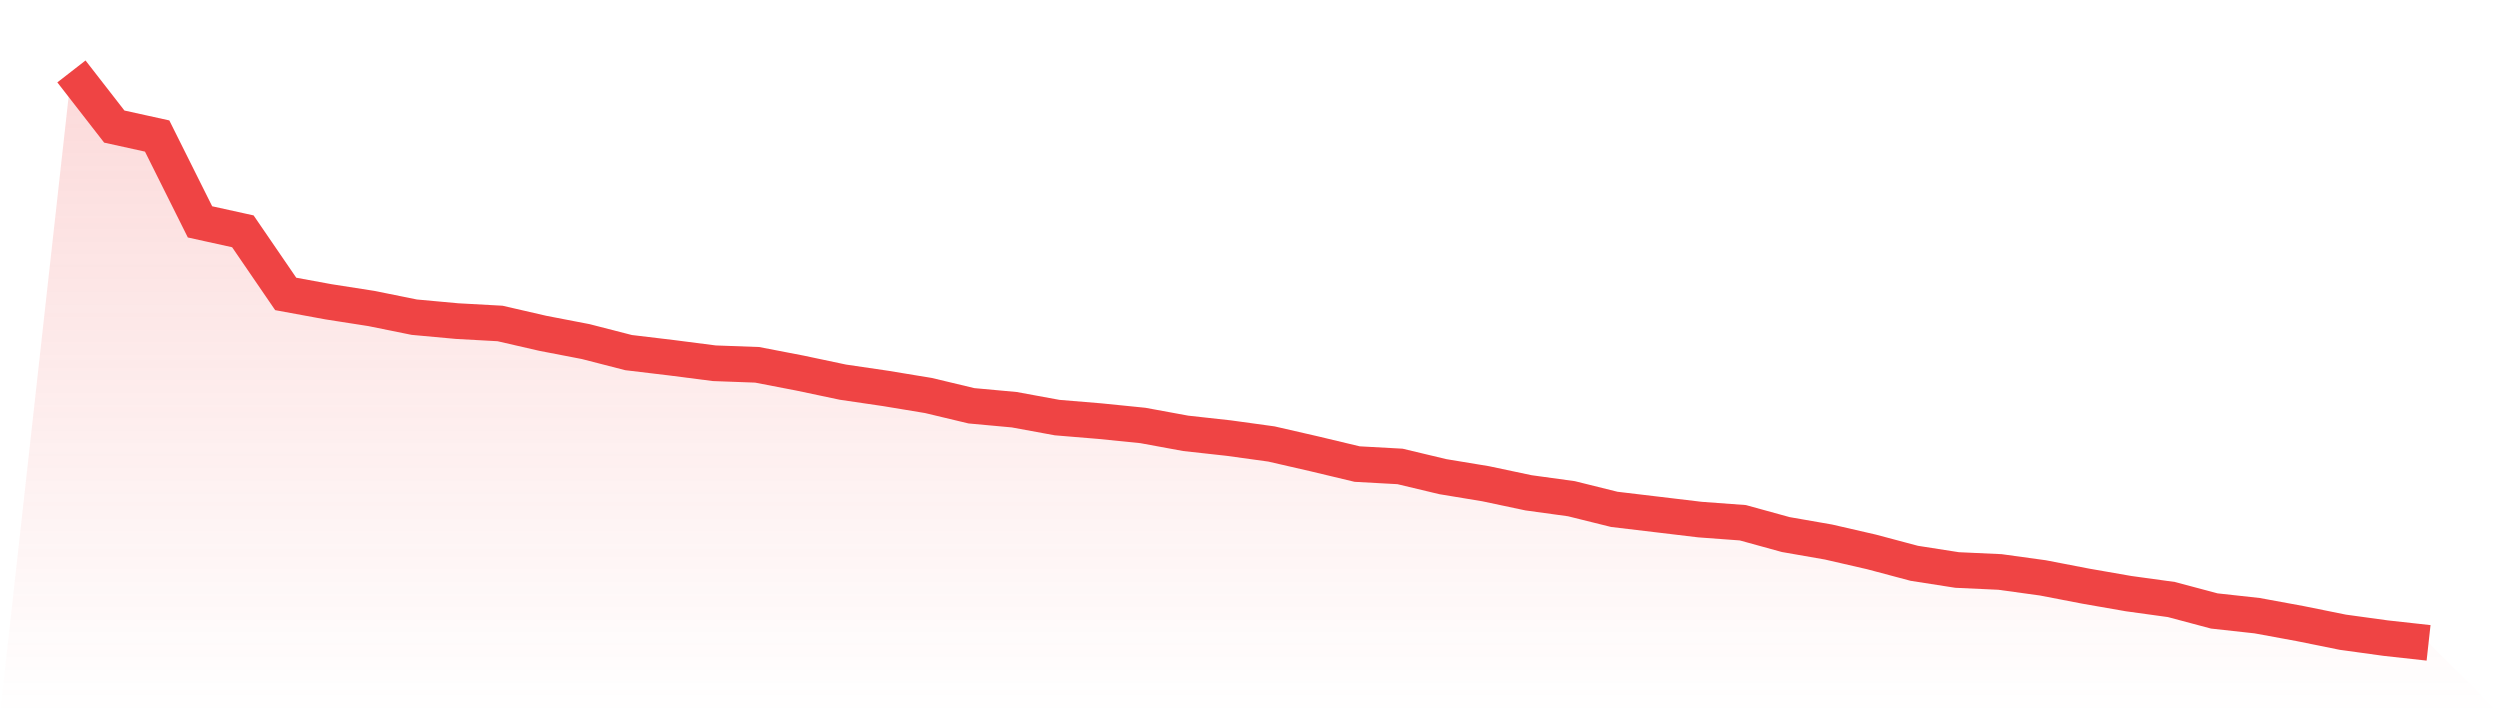
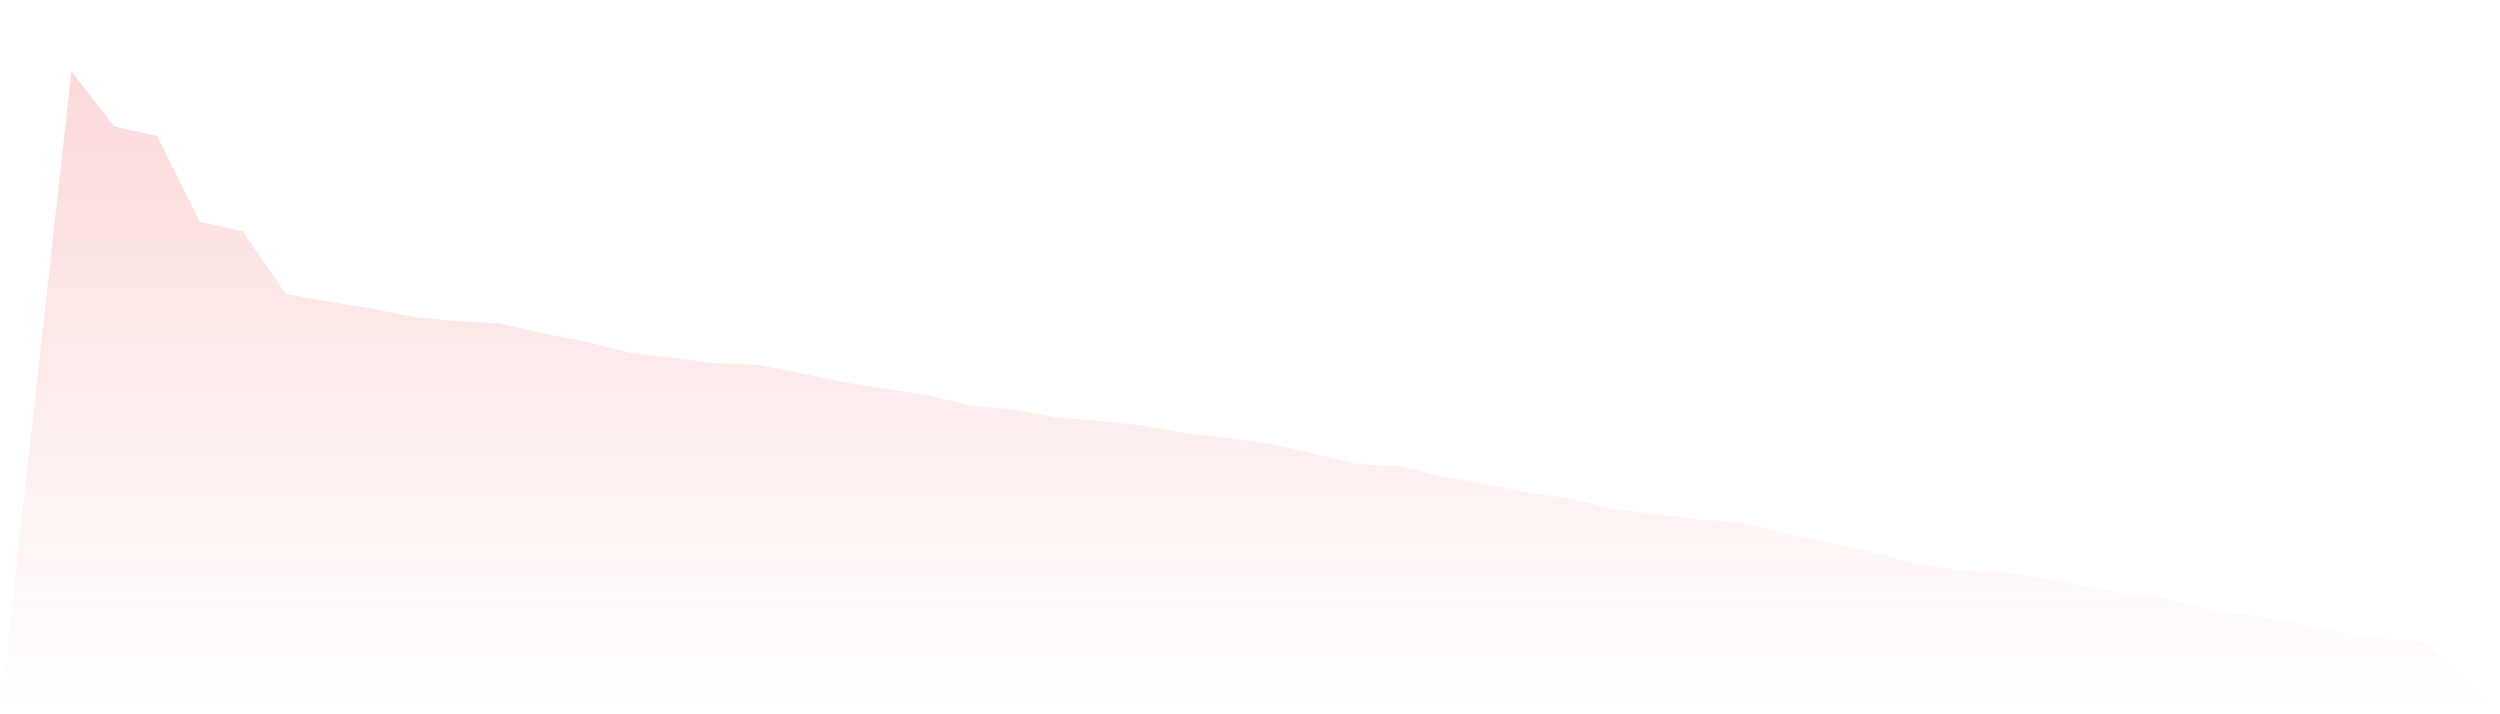
<svg xmlns="http://www.w3.org/2000/svg" viewBox="0 0 140 40">
  <defs>
    <linearGradient id="gradient" x1="0" x2="0" y1="0" y2="1">
      <stop offset="0%" stop-color="#ef4444" stop-opacity="0.2" />
      <stop offset="100%" stop-color="#ef4444" stop-opacity="0" />
    </linearGradient>
  </defs>
-   <path d="M4,4 L4,4 L6.4,7.088 L8.8,7.617 L11.2,12.425 L13.6,12.954 L16,16.46 L18.4,16.901 L20.8,17.276 L23.2,17.762 L25.6,17.982 L28,18.114 L30.4,18.666 L32.8,19.129 L35.2,19.746 L37.6,20.033 L40,20.342 L42.4,20.43 L44.8,20.893 L47.2,21.4 L49.6,21.753 L52,22.15 L54.4,22.724 L56.8,22.944 L59.2,23.385 L61.6,23.584 L64,23.826 L66.4,24.267 L68.8,24.532 L71.2,24.863 L73.6,25.414 L76,25.988 L78.4,26.12 L80.8,26.693 L83.2,27.09 L85.6,27.598 L88,27.928 L90.4,28.524 L92.8,28.81 L95.2,29.097 L97.6,29.274 L100,29.935 L102.4,30.354 L104.8,30.906 L107.2,31.545 L109.6,31.92 L112,32.03 L114.4,32.361 L116.8,32.824 L119.2,33.243 L121.6,33.574 L124,34.214 L126.4,34.478 L128.8,34.919 L131.2,35.405 L133.6,35.735 L136,36 L140,40 L0,40 z" fill="url(#gradient)" />
-   <path d="M4,4 L4,4 L6.4,7.088 L8.8,7.617 L11.2,12.425 L13.6,12.954 L16,16.46 L18.4,16.901 L20.8,17.276 L23.2,17.762 L25.6,17.982 L28,18.114 L30.4,18.666 L32.8,19.129 L35.2,19.746 L37.6,20.033 L40,20.342 L42.4,20.43 L44.8,20.893 L47.2,21.4 L49.6,21.753 L52,22.15 L54.4,22.724 L56.8,22.944 L59.2,23.385 L61.6,23.584 L64,23.826 L66.4,24.267 L68.8,24.532 L71.2,24.863 L73.6,25.414 L76,25.988 L78.4,26.12 L80.8,26.693 L83.2,27.09 L85.6,27.598 L88,27.928 L90.4,28.524 L92.8,28.81 L95.2,29.097 L97.6,29.274 L100,29.935 L102.4,30.354 L104.8,30.906 L107.2,31.545 L109.6,31.92 L112,32.03 L114.4,32.361 L116.8,32.824 L119.2,33.243 L121.6,33.574 L124,34.214 L126.4,34.478 L128.8,34.919 L131.2,35.405 L133.6,35.735 L136,36" fill="none" stroke="#ef4444" stroke-width="2" />
+   <path d="M4,4 L4,4 L6.4,7.088 L8.8,7.617 L11.2,12.425 L13.6,12.954 L16,16.46 L18.4,16.901 L20.8,17.276 L23.2,17.762 L25.6,17.982 L28,18.114 L30.4,18.666 L32.8,19.129 L35.2,19.746 L37.6,20.033 L40,20.342 L42.4,20.43 L44.8,20.893 L47.2,21.4 L52,22.15 L54.4,22.724 L56.8,22.944 L59.2,23.385 L61.6,23.584 L64,23.826 L66.4,24.267 L68.8,24.532 L71.2,24.863 L73.6,25.414 L76,25.988 L78.4,26.12 L80.8,26.693 L83.2,27.09 L85.6,27.598 L88,27.928 L90.4,28.524 L92.8,28.81 L95.2,29.097 L97.6,29.274 L100,29.935 L102.4,30.354 L104.8,30.906 L107.2,31.545 L109.6,31.92 L112,32.03 L114.4,32.361 L116.8,32.824 L119.2,33.243 L121.6,33.574 L124,34.214 L126.4,34.478 L128.8,34.919 L131.2,35.405 L133.6,35.735 L136,36 L140,40 L0,40 z" fill="url(#gradient)" />
</svg>